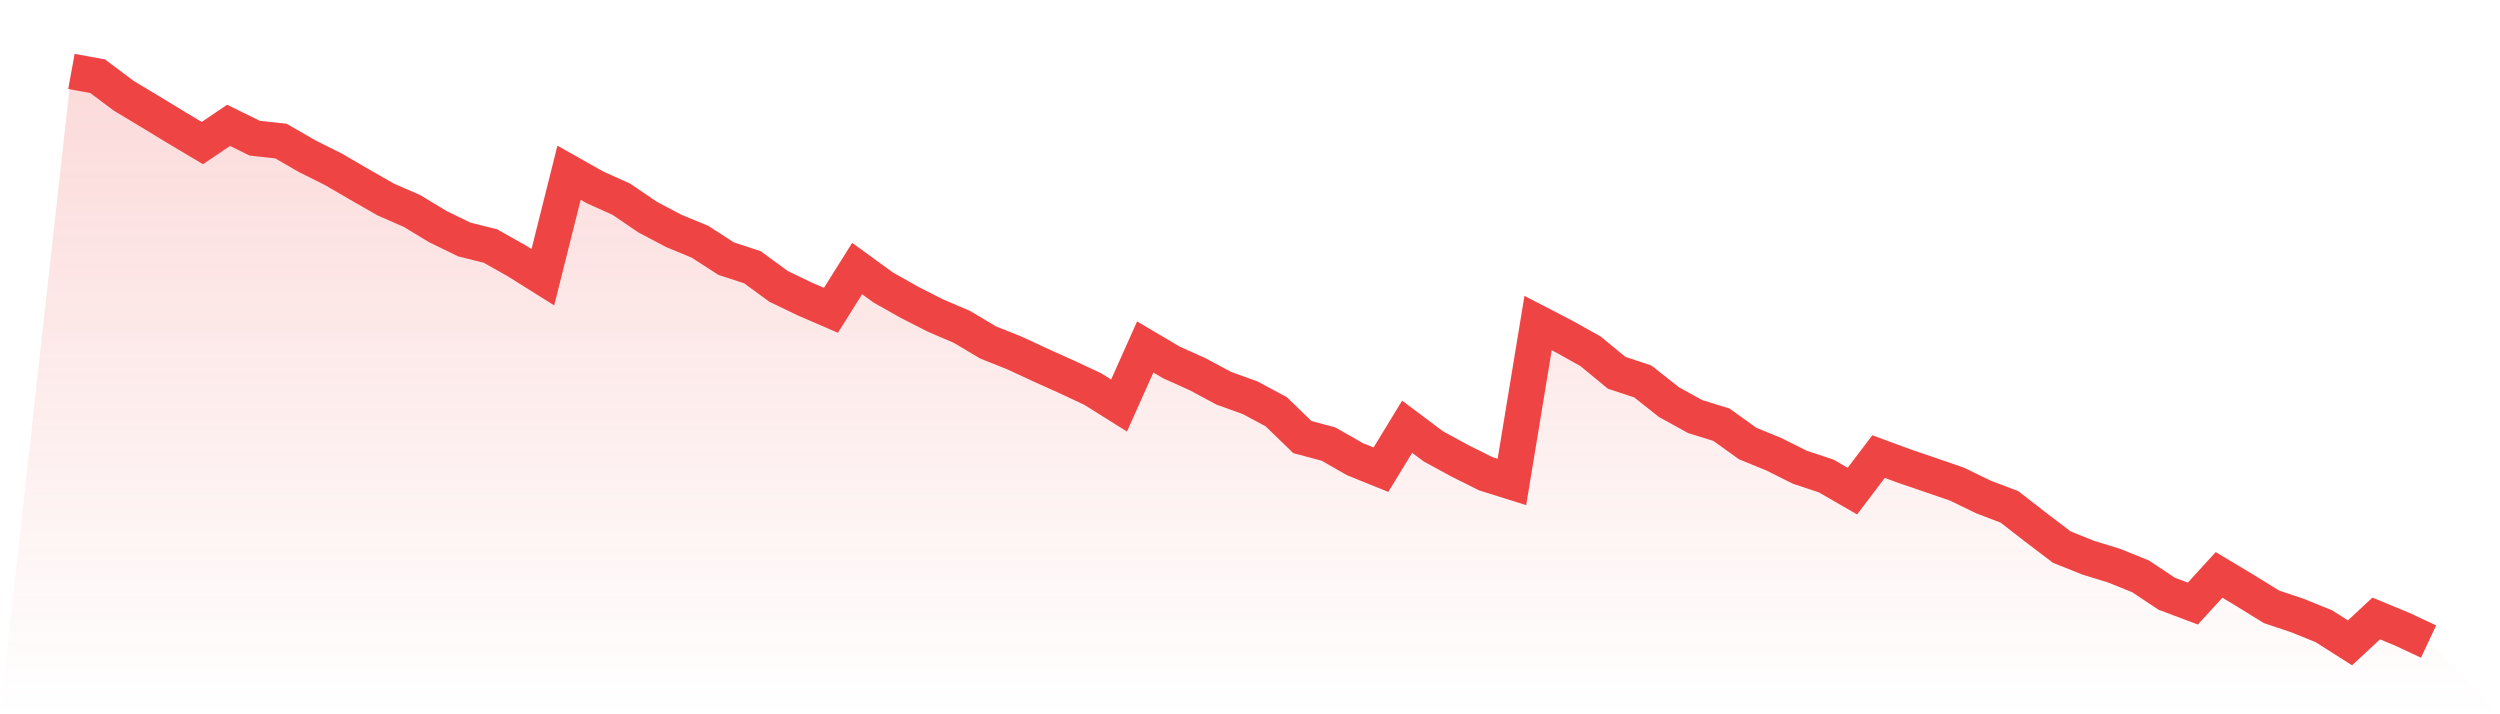
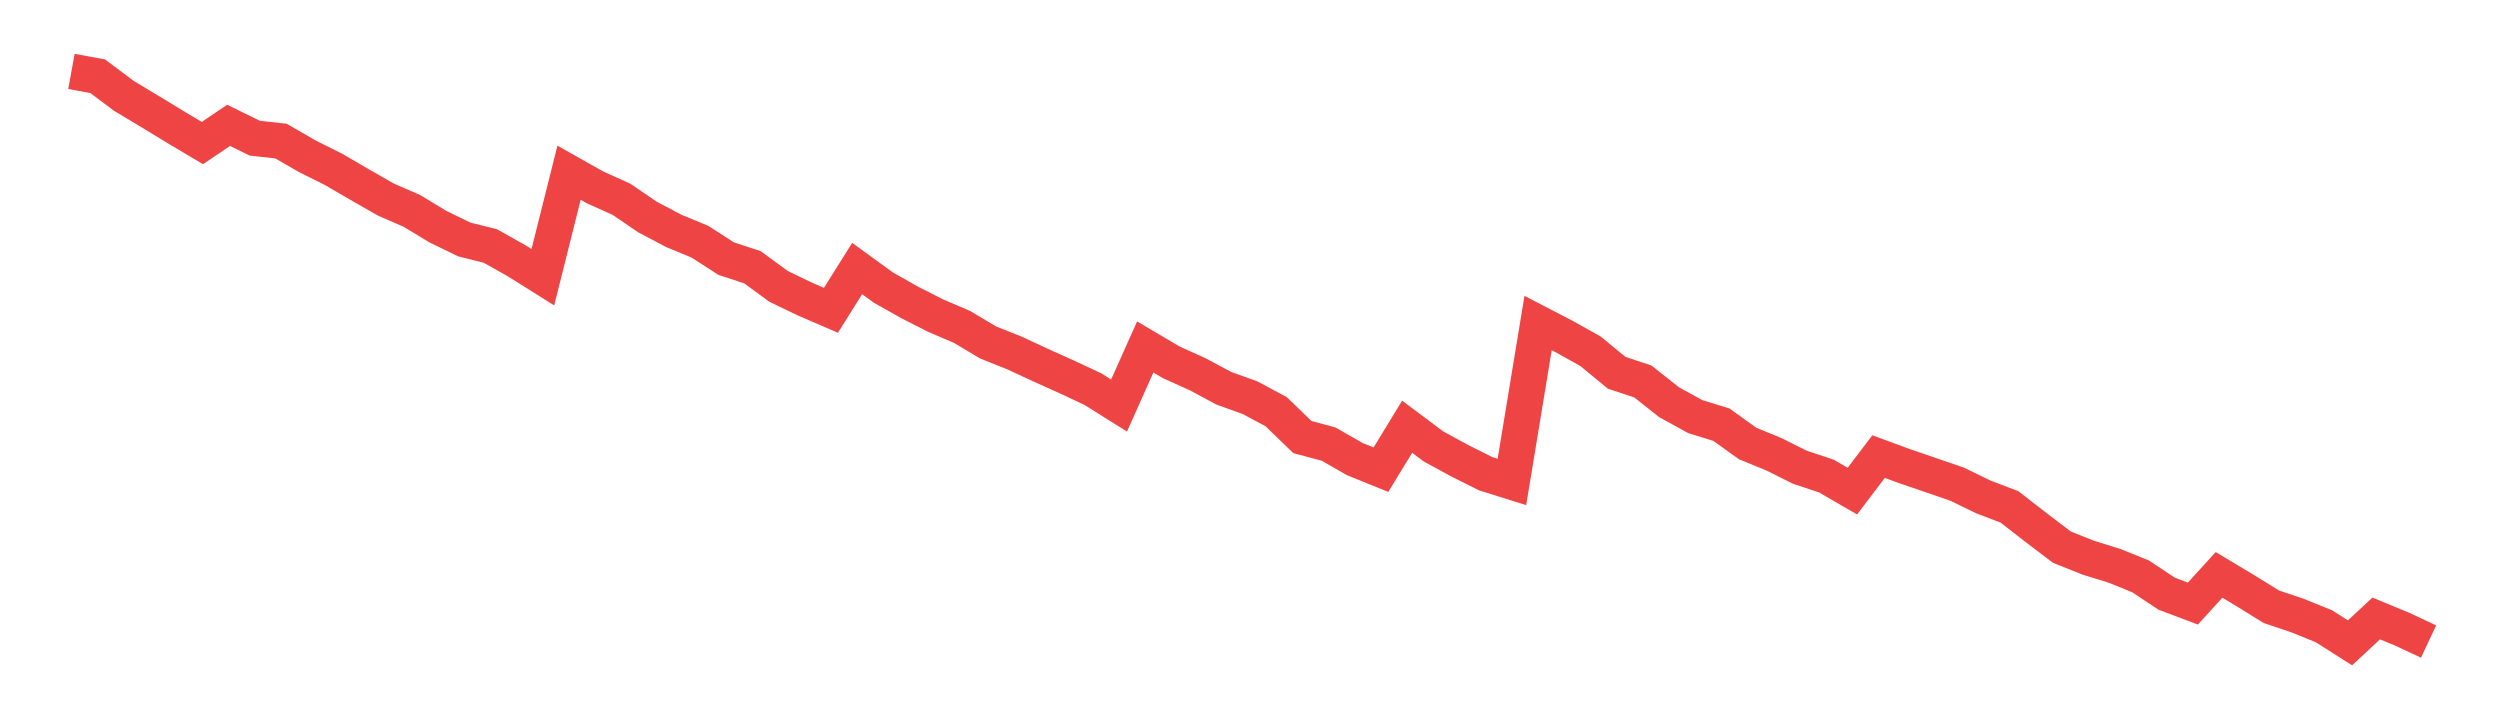
<svg xmlns="http://www.w3.org/2000/svg" viewBox="0 0 140 40">
  <defs>
    <linearGradient id="gradient" x1="0" x2="0" y1="0" y2="1">
      <stop offset="0%" stop-color="#ef4444" stop-opacity="0.2" />
      <stop offset="100%" stop-color="#ef4444" stop-opacity="0" />
    </linearGradient>
  </defs>
-   <path d="M4,4 L4,4 L5.467,4.267 L6.933,5.366 L8.4,6.246 L9.867,7.139 L11.333,8.012 L12.8,7.019 L14.267,7.739 L15.733,7.899 L17.2,8.746 L18.667,9.479 L20.133,10.332 L21.6,11.172 L23.067,11.812 L24.533,12.698 L26,13.411 L27.467,13.778 L28.933,14.604 L30.4,15.524 L31.867,9.672 L33.333,10.499 L34.8,11.159 L36.267,12.158 L37.733,12.931 L39.2,13.538 L40.667,14.484 L42.133,14.964 L43.6,16.037 L45.067,16.744 L46.533,17.377 L48,15.038 L49.467,16.104 L50.933,16.931 L52.4,17.677 L53.867,18.304 L55.333,19.177 L56.8,19.763 L58.267,20.443 L59.733,21.103 L61.2,21.79 L62.667,22.709 L64.133,19.43 L65.6,20.297 L67.067,20.956 L68.533,21.743 L70,22.27 L71.467,23.056 L72.933,24.476 L74.4,24.869 L75.867,25.709 L77.333,26.302 L78.8,23.896 L80.267,24.996 L81.733,25.795 L83.2,26.529 L84.667,26.989 L86.133,18.09 L87.6,18.85 L89.067,19.67 L90.533,20.876 L92,21.363 L93.467,22.523 L94.933,23.329 L96.4,23.783 L97.867,24.836 L99.333,25.436 L100.8,26.169 L102.267,26.655 L103.733,27.502 L105.2,25.569 L106.667,26.109 L108.133,26.609 L109.6,27.115 L111.067,27.828 L112.533,28.388 L114,29.528 L115.467,30.641 L116.933,31.228 L118.4,31.681 L119.867,32.274 L121.333,33.247 L122.8,33.8 L124.267,32.194 L125.733,33.074 L127.2,33.98 L128.667,34.474 L130.133,35.067 L131.6,36 L133.067,34.634 L134.533,35.24 L136,35.927 L140,40 L0,40 z" fill="url(#gradient)" />
  <path d="M4,4 L4,4 L5.467,4.267 L6.933,5.366 L8.4,6.246 L9.867,7.139 L11.333,8.012 L12.8,7.019 L14.267,7.739 L15.733,7.899 L17.2,8.746 L18.667,9.479 L20.133,10.332 L21.6,11.172 L23.067,11.812 L24.533,12.698 L26,13.411 L27.467,13.778 L28.933,14.604 L30.4,15.524 L31.867,9.672 L33.333,10.499 L34.8,11.159 L36.267,12.158 L37.733,12.931 L39.2,13.538 L40.667,14.484 L42.133,14.964 L43.6,16.037 L45.067,16.744 L46.533,17.377 L48,15.038 L49.467,16.104 L50.933,16.931 L52.4,17.677 L53.867,18.304 L55.333,19.177 L56.8,19.763 L58.267,20.443 L59.733,21.103 L61.2,21.79 L62.667,22.709 L64.133,19.43 L65.6,20.297 L67.067,20.956 L68.533,21.743 L70,22.27 L71.467,23.056 L72.933,24.476 L74.4,24.869 L75.867,25.709 L77.333,26.302 L78.8,23.896 L80.267,24.996 L81.733,25.795 L83.2,26.529 L84.667,26.989 L86.133,18.09 L87.6,18.85 L89.067,19.67 L90.533,20.876 L92,21.363 L93.467,22.523 L94.933,23.329 L96.4,23.783 L97.867,24.836 L99.333,25.436 L100.8,26.169 L102.267,26.655 L103.733,27.502 L105.2,25.569 L106.667,26.109 L108.133,26.609 L109.6,27.115 L111.067,27.828 L112.533,28.388 L114,29.528 L115.467,30.641 L116.933,31.228 L118.4,31.681 L119.867,32.274 L121.333,33.247 L122.8,33.8 L124.267,32.194 L125.733,33.074 L127.2,33.98 L128.667,34.474 L130.133,35.067 L131.6,36 L133.067,34.634 L134.533,35.24 L136,35.927" fill="none" stroke="#ef4444" stroke-width="2" />
</svg>